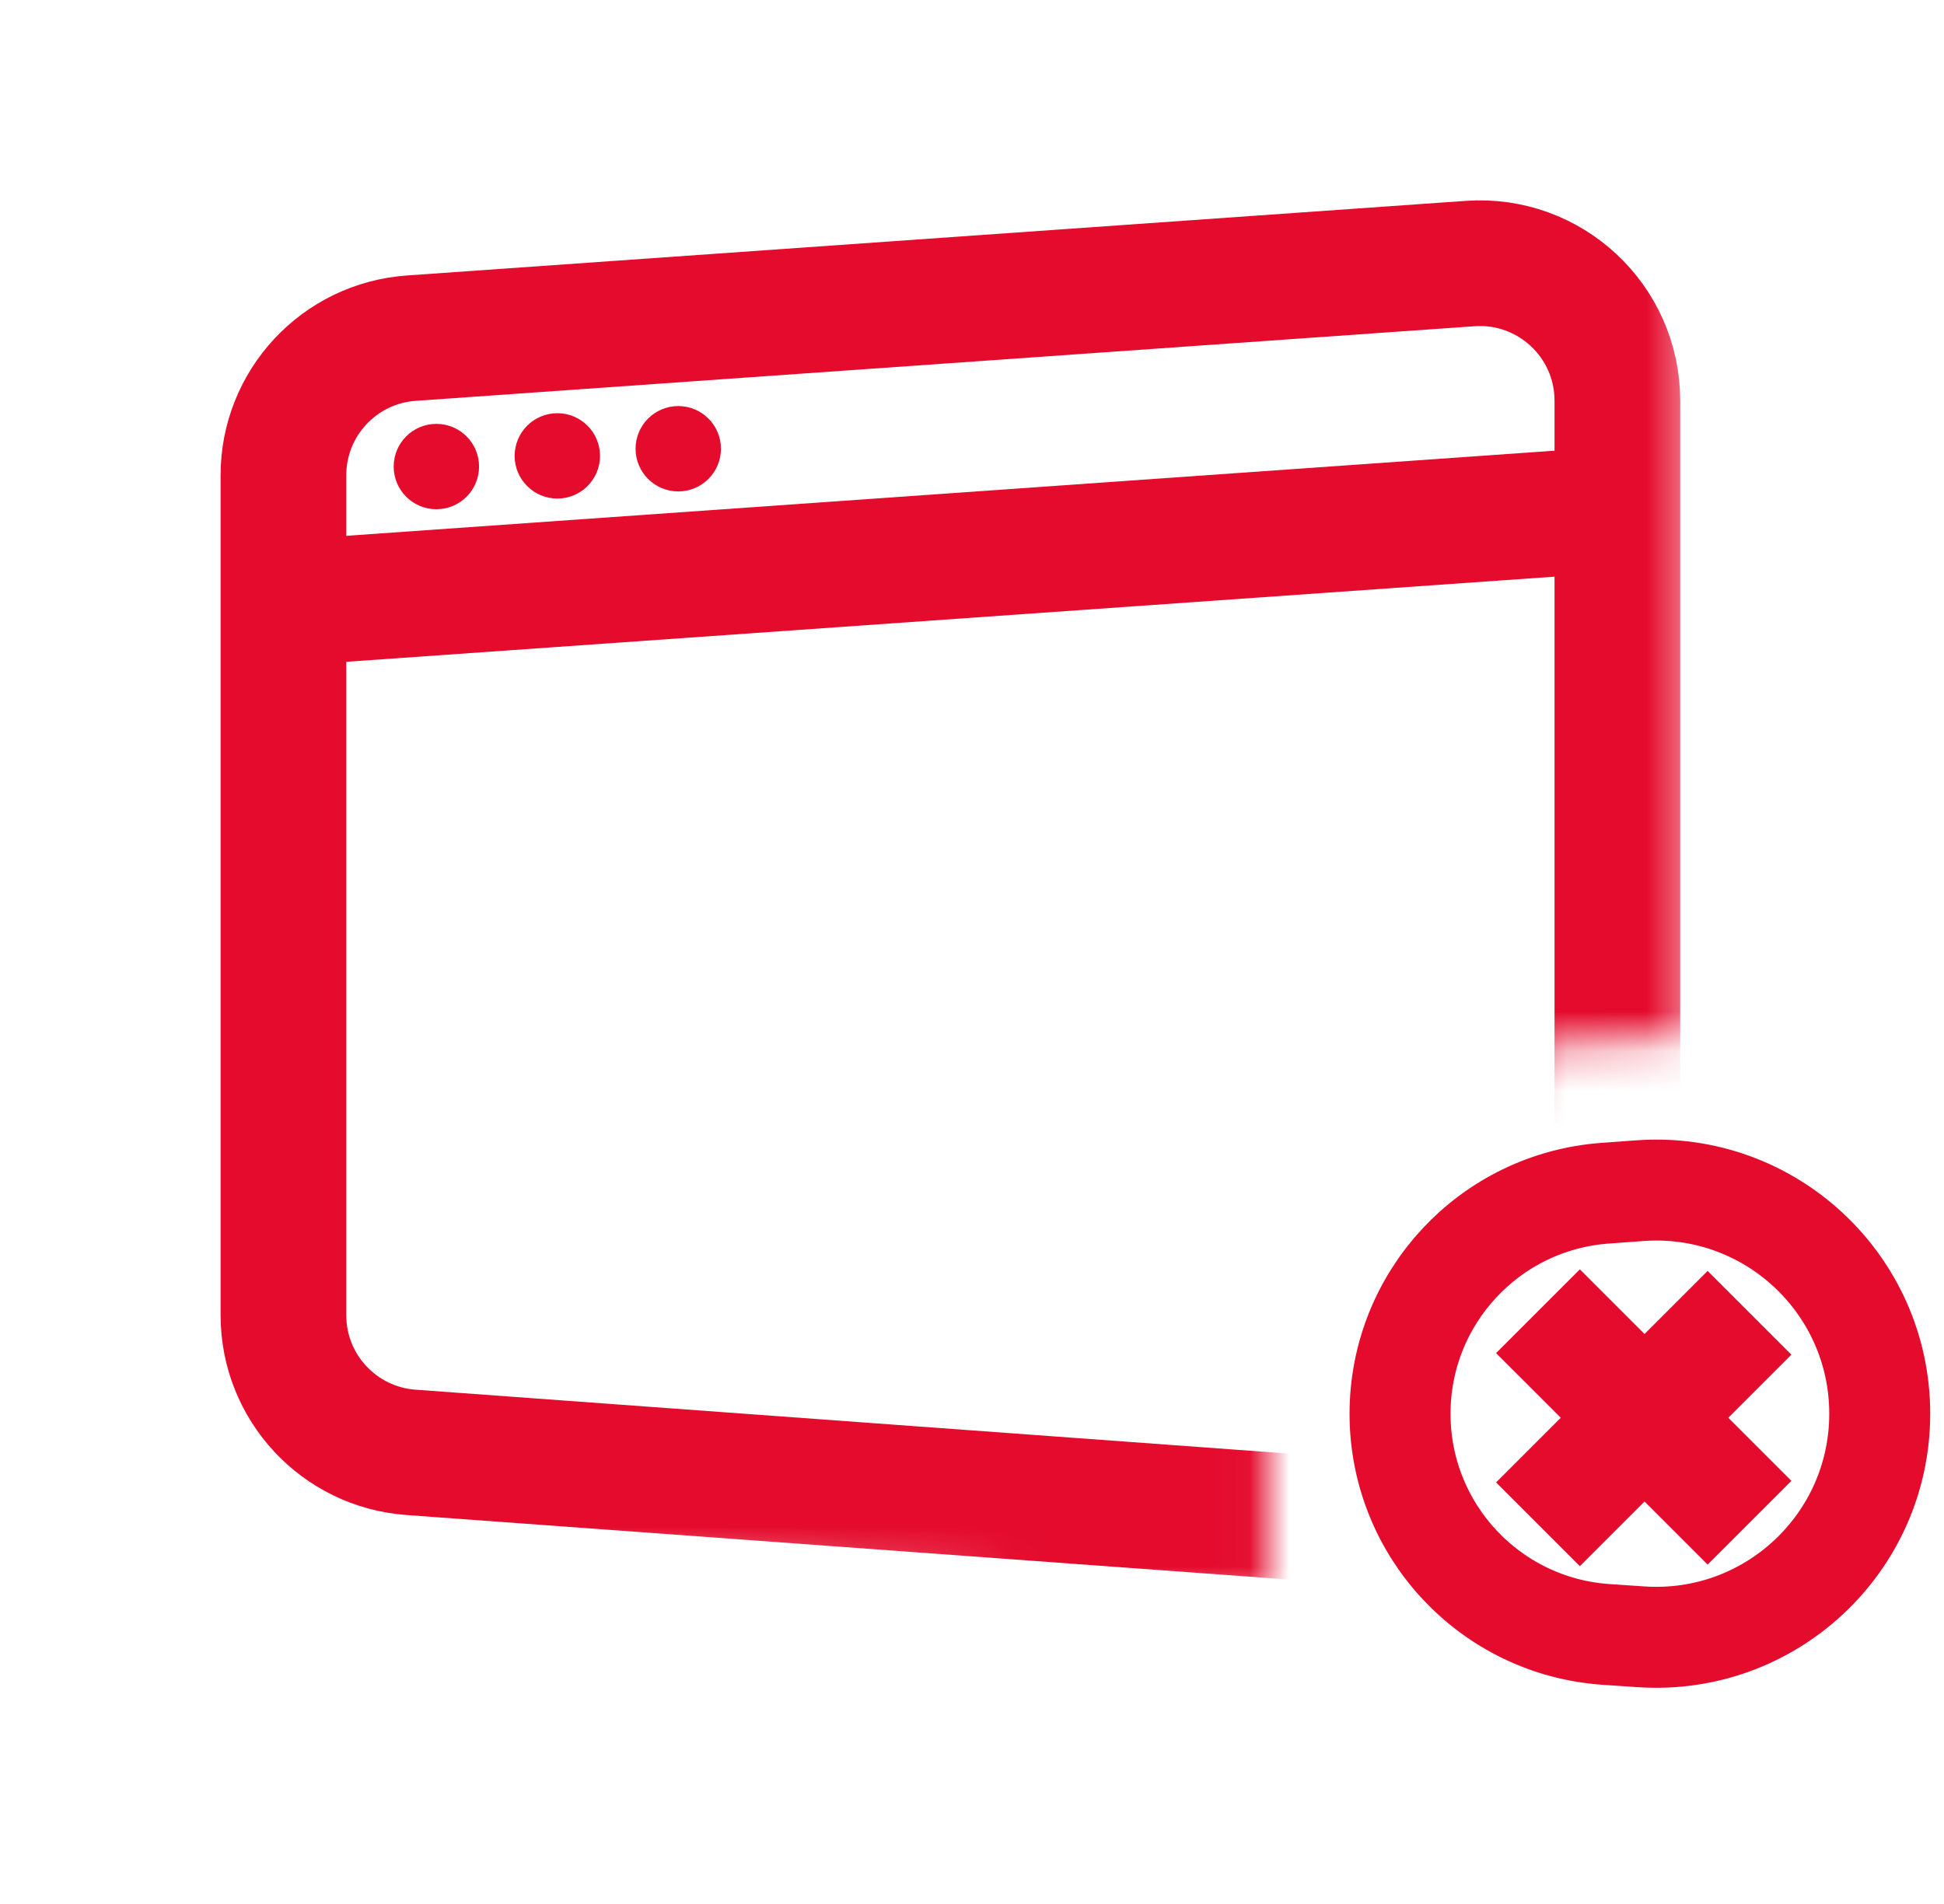
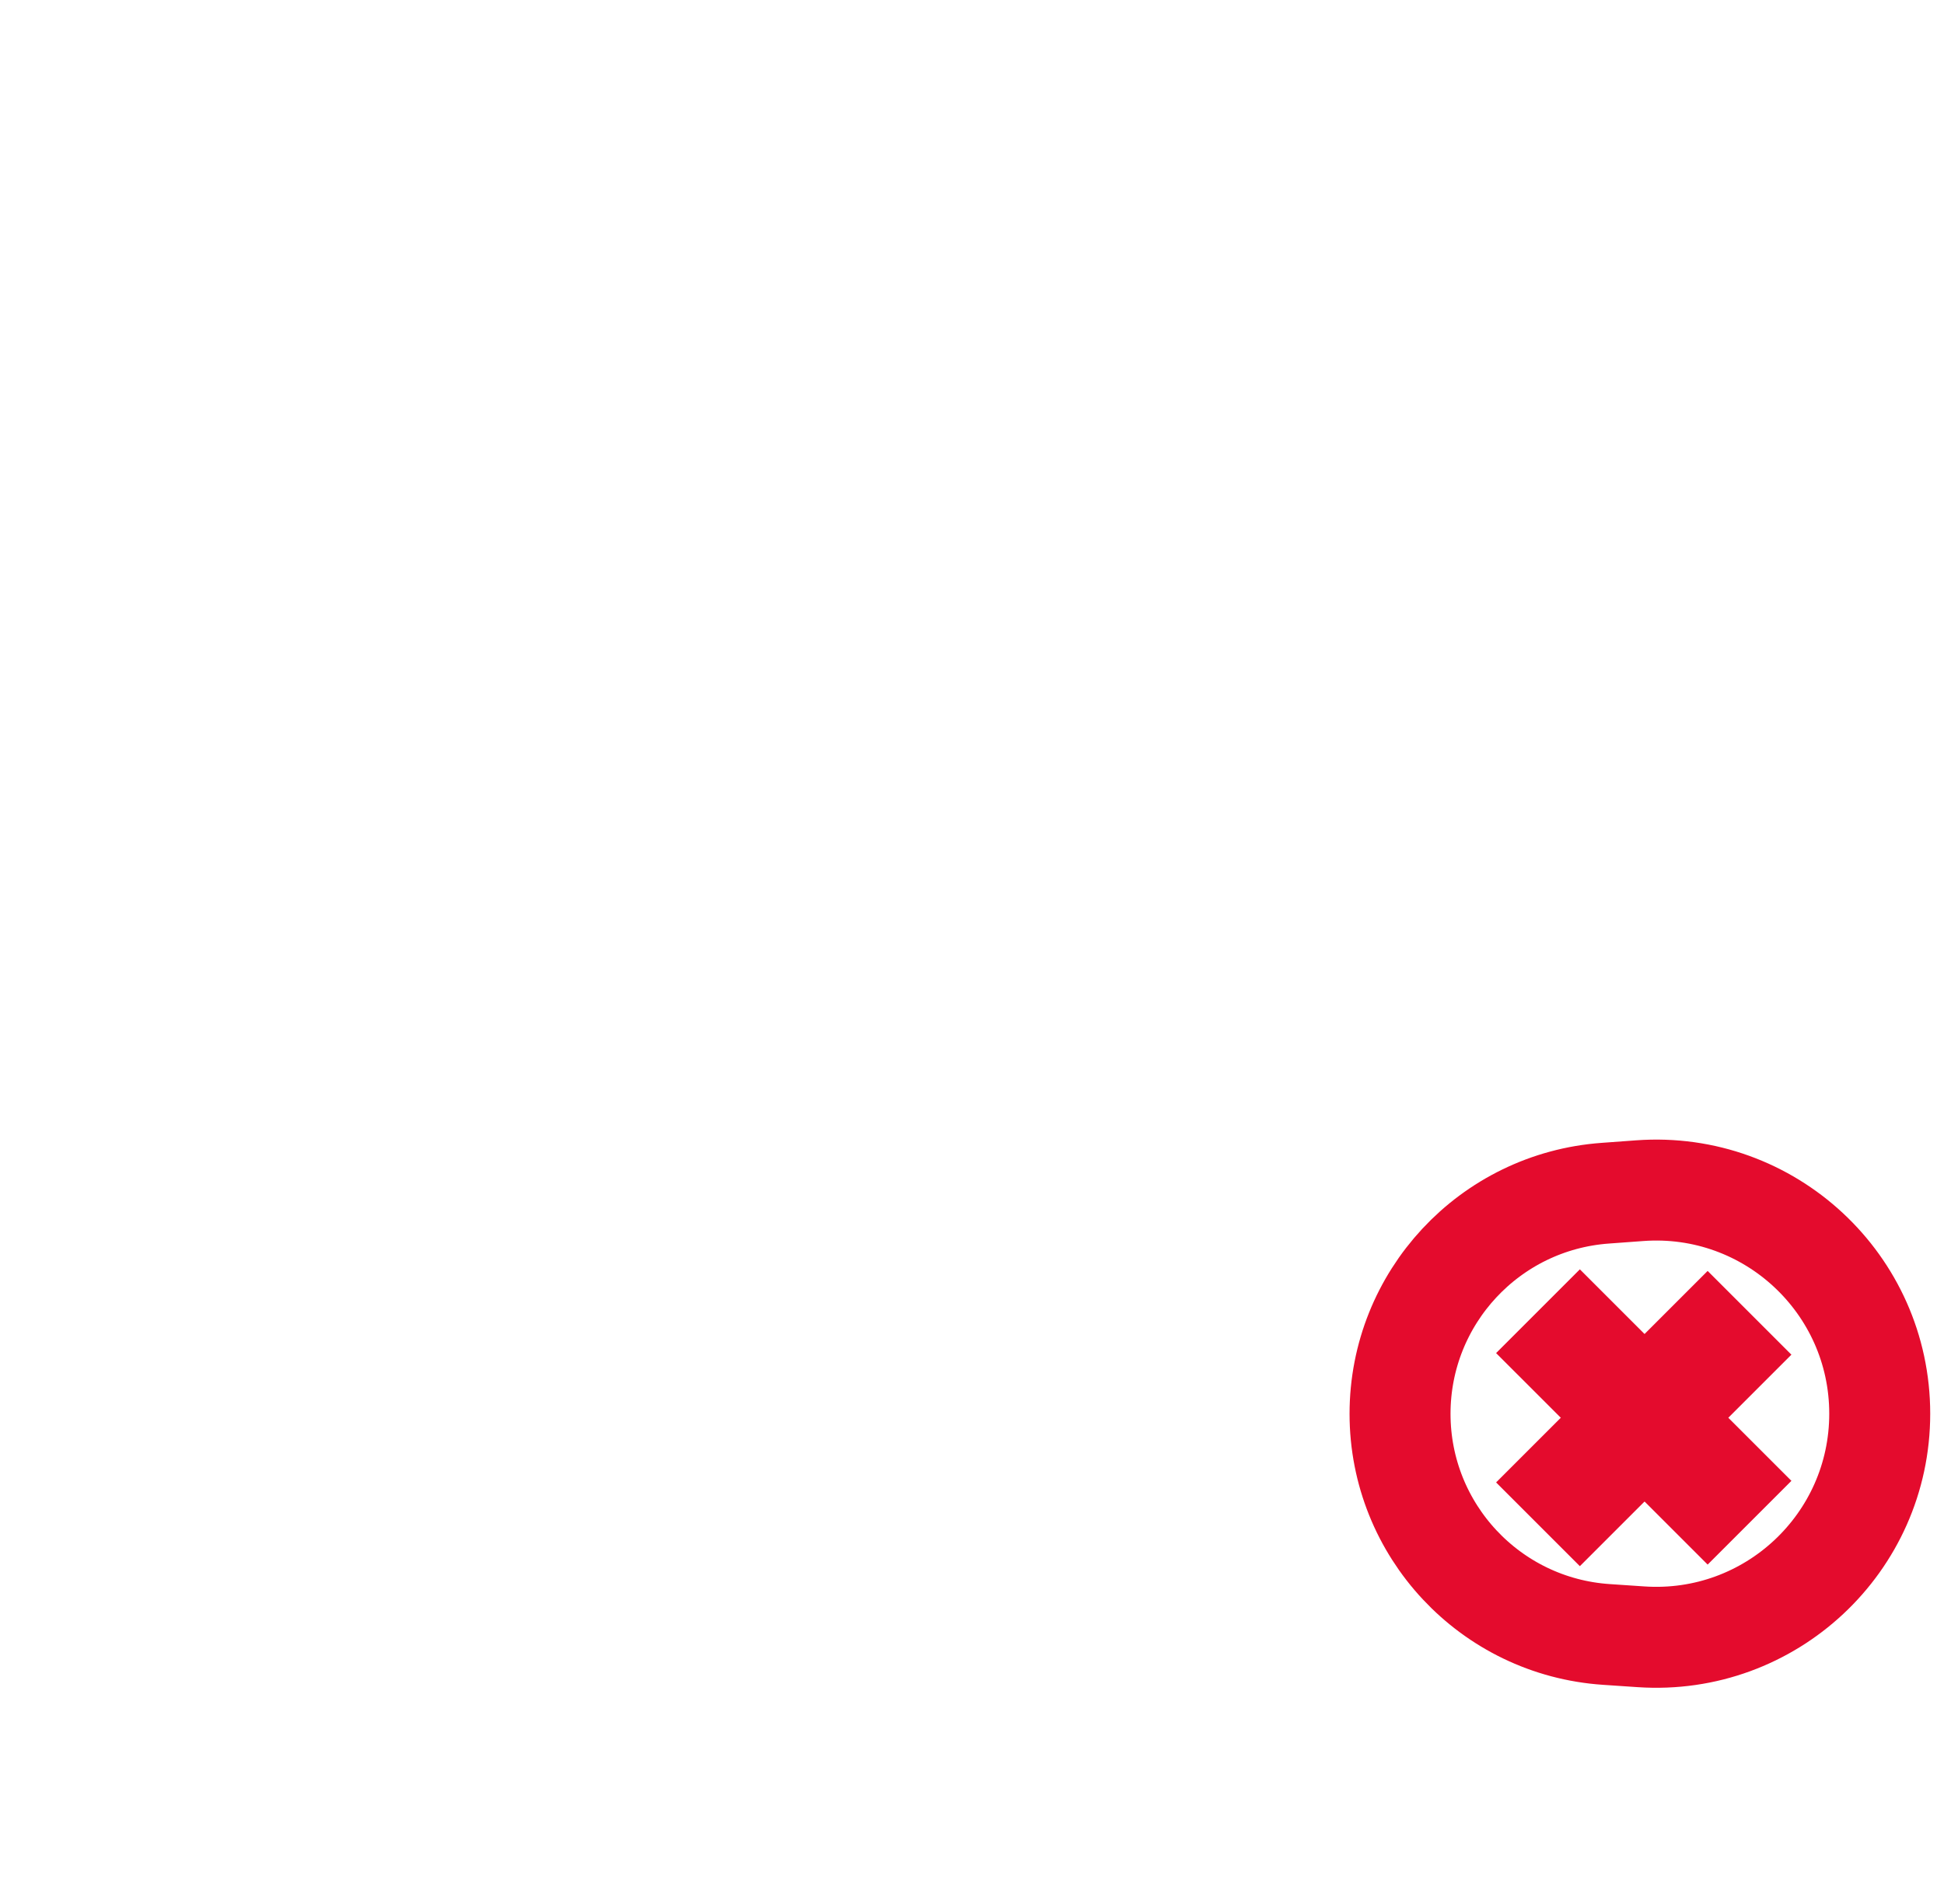
<svg xmlns="http://www.w3.org/2000/svg" width="49" height="48" viewBox="0 0 49 48" fill="none">
  <mask id="mask0_1335_81" style="mask-type:alpha" maskUnits="userSpaceOnUse" x="-1" y="-4" width="44" height="45">
-     <path d="M42.584 26.122L38.678 26.34L35.912 33.4L31.976 33.752V40.374L-0.968 38.483V-0.775L42.584 -3.134V26.122Z" fill="#ACACAC" />
-   </mask>
+     </mask>
  <g mask="url(#mask0_1335_81)">
-     <path d="M7.144 11.983C7.144 10.163 8.551 8.653 10.367 8.525L37.056 6.644C39.062 6.502 40.767 8.091 40.767 10.102V35.11C40.767 37.124 39.056 38.714 37.047 38.567L10.358 36.614C8.546 36.482 7.144 34.973 7.144 33.157V11.983Z" stroke="#E40B2D" stroke-width="3.168" stroke-miterlimit="10" />
-     <path d="M7.144 15.208L40.767 12.838" stroke="#E40B2D" stroke-width="3.168" stroke-miterlimit="10" />
    <circle cx="10.999" cy="11.762" r="1.076" fill="#E40B2D" />
-     <circle cx="14.048" cy="11.493" r="1.076" fill="#E40B2D" />
-     <circle cx="17.096" cy="11.313" r="1.076" fill="#E40B2D" />
  </g>
  <path d="M35.289 35.642C35.289 32.719 37.546 30.292 40.462 30.081L41.335 30.017C44.601 29.78 47.38 32.366 47.38 35.64V35.64C47.38 38.903 44.619 41.484 41.363 41.264L40.489 41.205C37.562 41.008 35.289 38.576 35.289 35.642V35.642Z" stroke="#E40B2D" stroke-width="2.545" stroke-miterlimit="10" />
  <path d="M38.766 38.428L44.098 33.096" stroke="#E40B2D" stroke-width="2.986" stroke-miterlimit="10" />
  <path d="M38.766 33.056L44.098 38.388" stroke="#E40B2D" stroke-width="2.986" stroke-miterlimit="10" />
</svg>